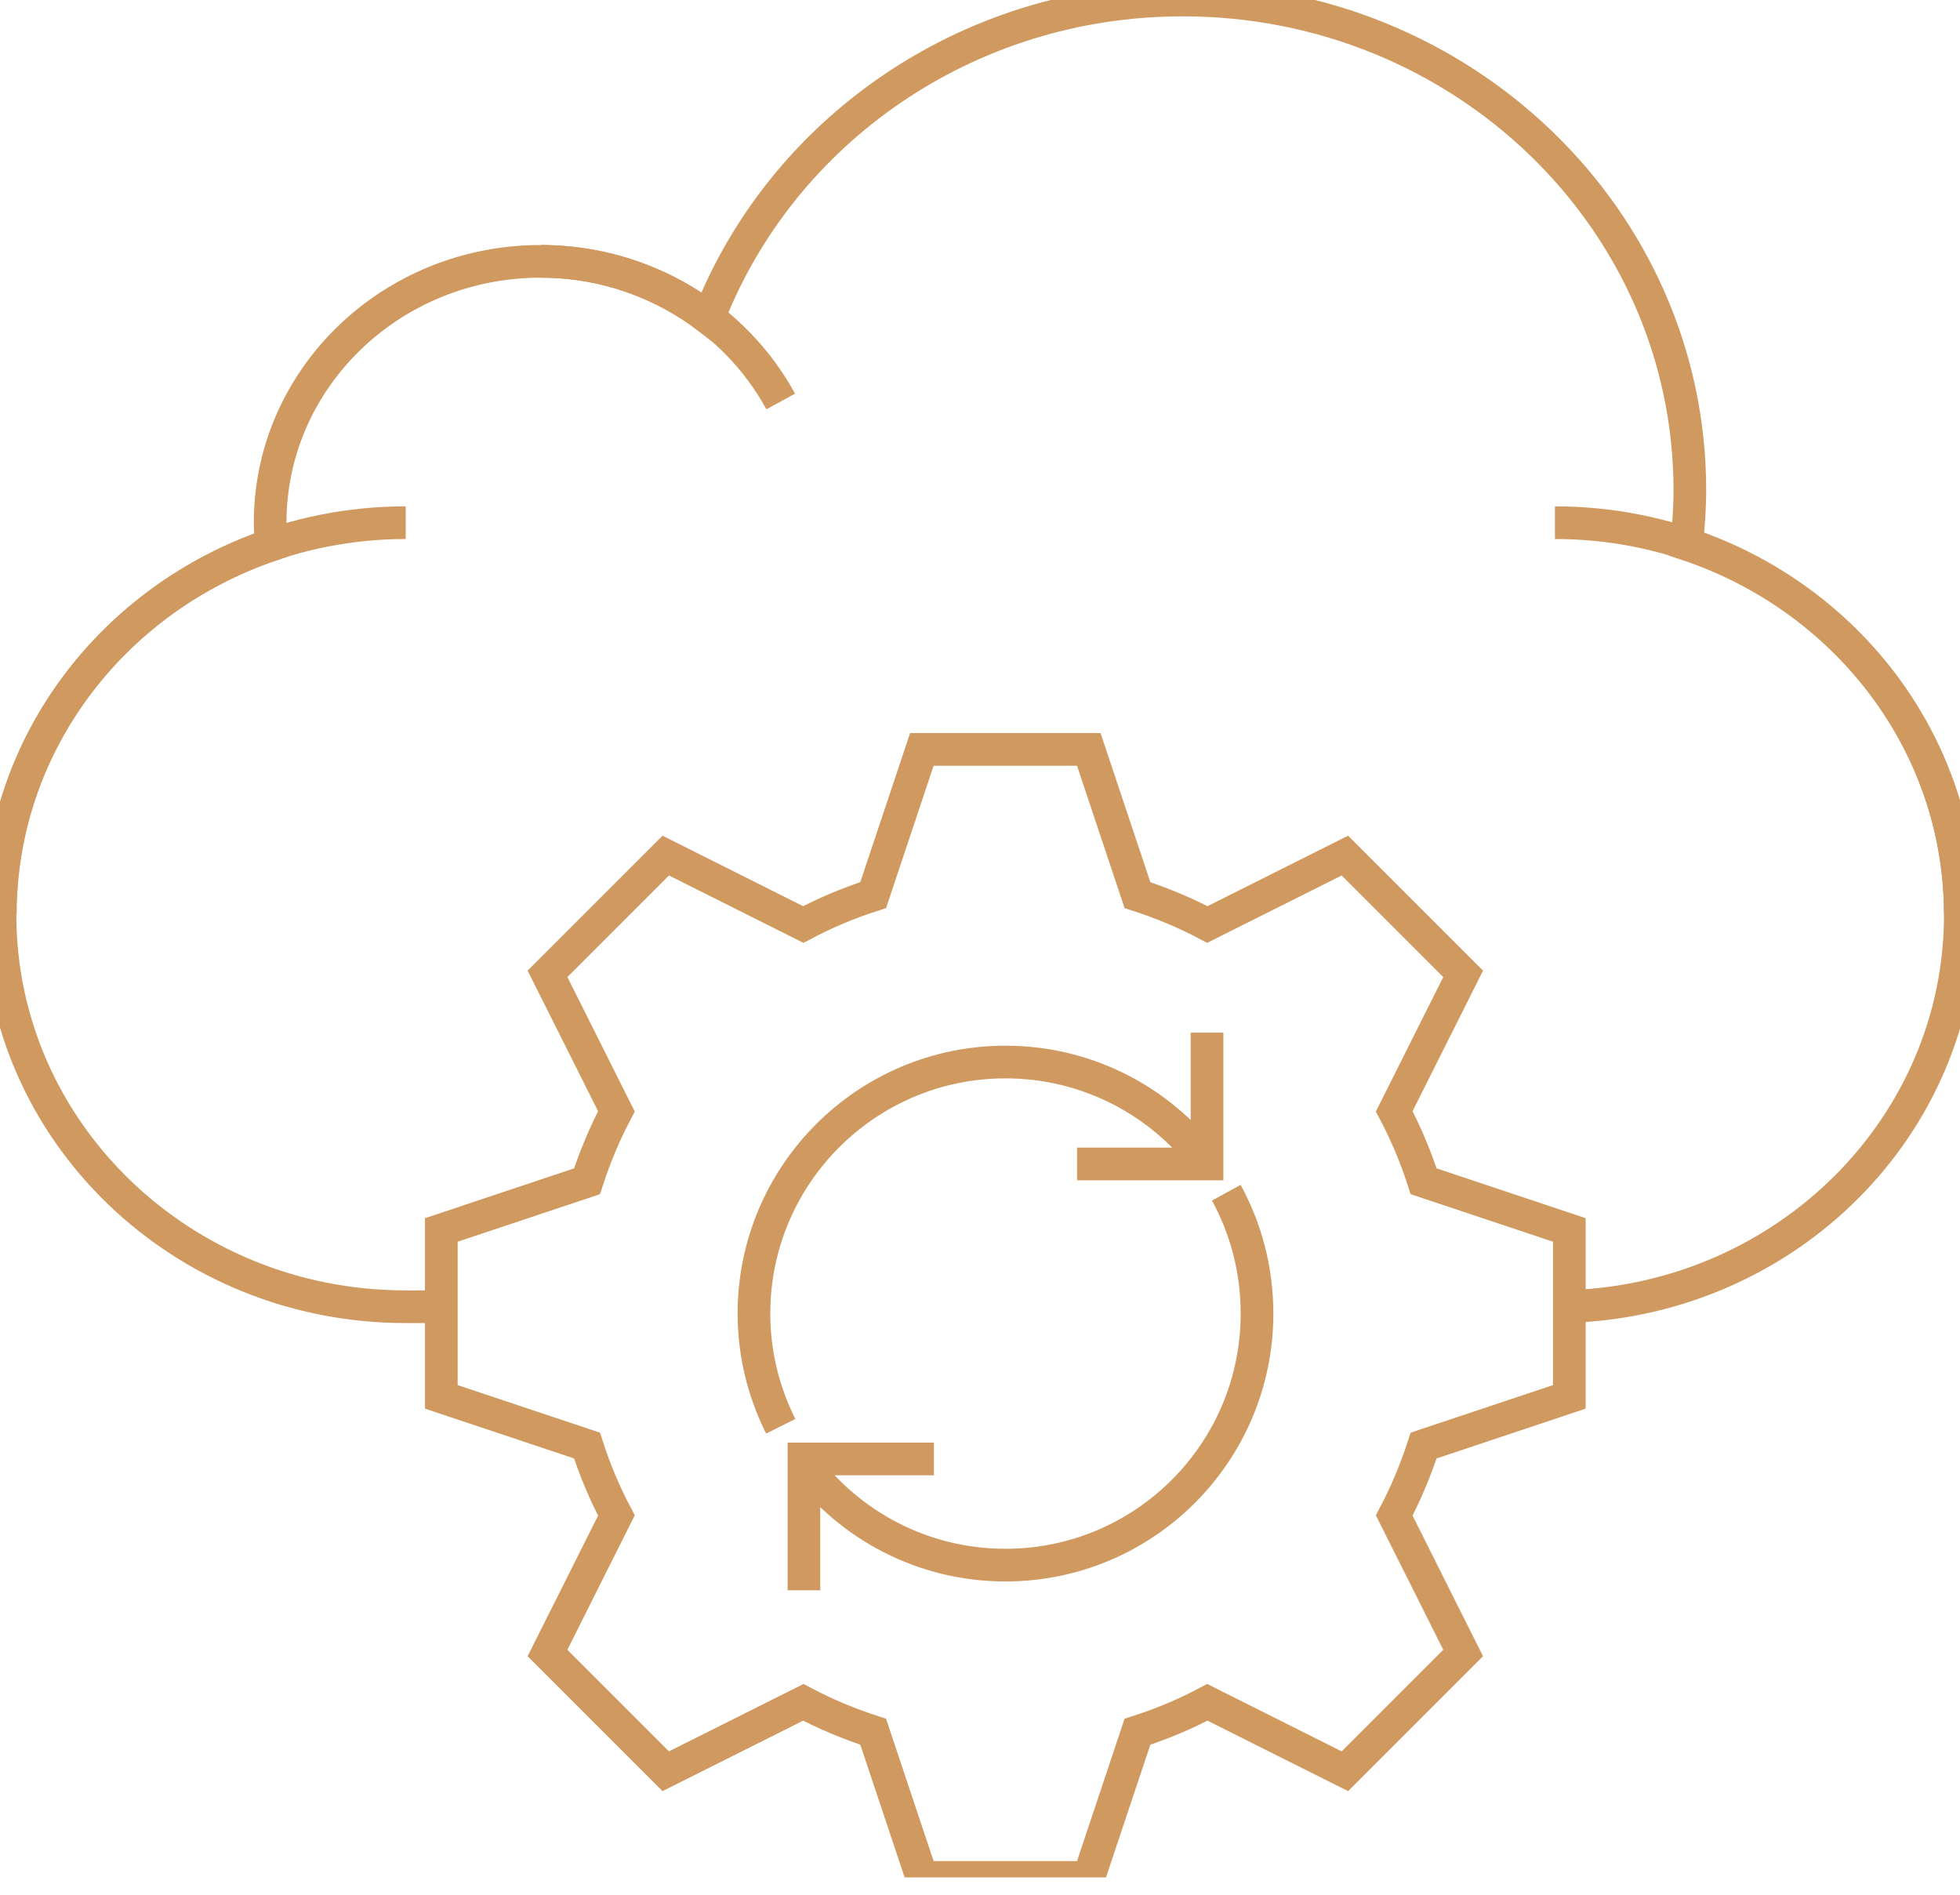
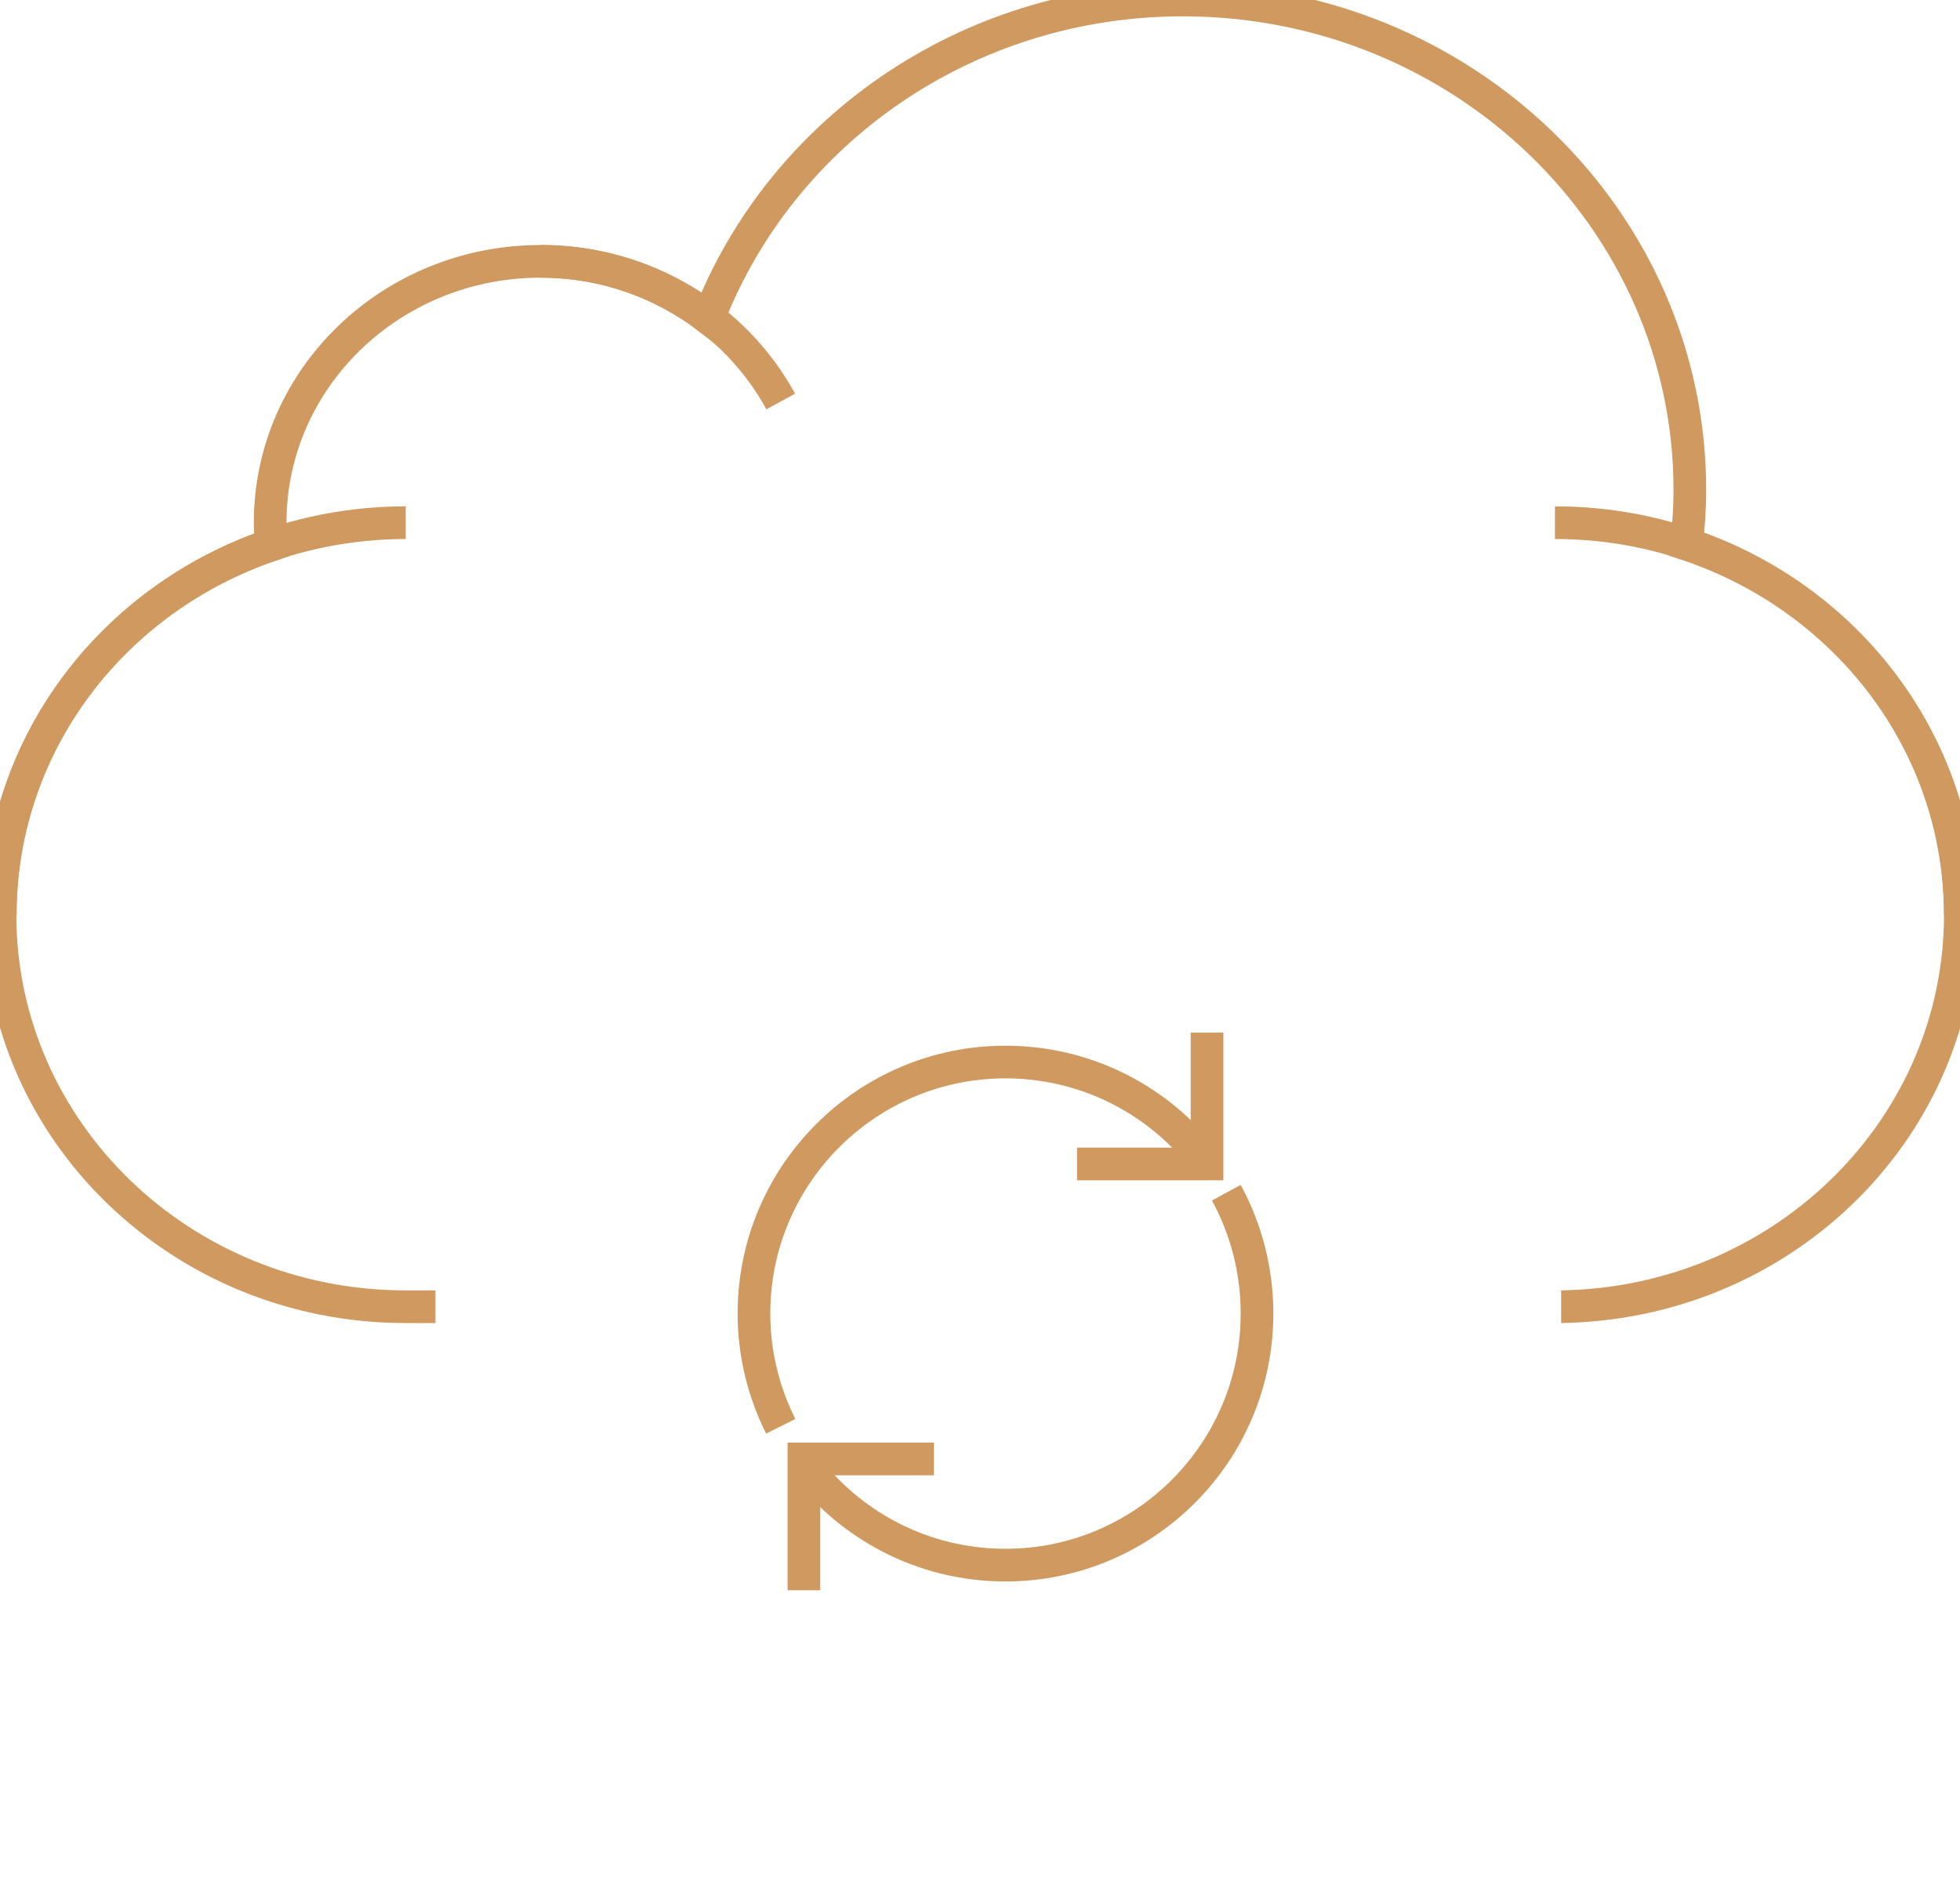
<svg xmlns="http://www.w3.org/2000/svg" width="60" height="58" viewBox="0 0 60 58" fill="none">
  <g clip-path="url(#clip0_2937_1233)">
-     <path d="M48.04 42.76V37.65L43.58 36.16C43.34 35.41 43.04 34.7 42.68 34.02L44.79 29.81L41.17 26.19L36.96 28.3C36.28 27.94 35.56 27.64 34.82 27.4L33.33 22.94H28.22L26.73 27.4C25.98 27.64 25.27 27.94 24.59 28.3L20.38 26.19L16.76 29.81L18.87 34.02C18.51 34.7 18.21 35.42 17.97 36.16L13.51 37.65V42.76L17.97 44.25C18.21 45 18.51 45.71 18.87 46.39L16.76 50.6L20.38 54.22L24.59 52.11C25.27 52.47 25.99 52.77 26.73 53.01L28.22 57.47H33.33L34.82 53.01C35.57 52.77 36.28 52.47 36.96 52.11L41.17 54.22L44.79 50.6L42.68 46.39C43.04 45.71 43.34 44.99 43.58 44.25L48.04 42.76Z" stroke="#CF995F" stroke-miterlimit="10" />
    <path d="M36.95 31.61V35.63H32.97" stroke="#CF995F" stroke-miterlimit="10" />
    <path d="M24.61 48.68V44.66H28.59" stroke="#CF995F" stroke-miterlimit="10" />
    <path d="M37.54 36.51C38.14 37.61 38.48 38.87 38.48 40.21C38.48 44.46 35.03 47.91 30.78 47.91C28.25 47.91 26.01 46.69 24.61 44.82" stroke="#CF995F" stroke-miterlimit="10" />
    <path d="M23.9 43.66C23.38 42.62 23.08 41.45 23.08 40.21C23.08 35.96 26.53 32.51 30.78 32.51C33.17 32.51 35.31 33.6 36.72 35.31" stroke="#CF995F" stroke-miterlimit="10" />
    <path d="M47.6 16C54.46 16 60.01 21.37 60.01 28" stroke="#CF995F" stroke-miterlimit="10" />
    <path d="M0.01 28C0.01 21.37 5.57 16 12.42 16" stroke="#CF995F" stroke-miterlimit="10" />
    <path d="M16.56 8C19.75 8 22.51 9.74 23.9 12.29" stroke="#CF995F" stroke-miterlimit="10" />
    <path d="M47.79 40C47.79 40 47.94 40 48.11 39.99C54.73 39.73 60.01 34.46 60.01 28C60.01 22.74 56.5 18.28 51.63 16.66C51.69 16.11 51.73 15.56 51.73 15C51.73 6.72 44.78 0 36.21 0C29.56 0 23.9 4.05 21.69 9.74C20.28 8.66 18.49 8 16.55 8C11.98 8 8.27 11.58 8.27 16C8.27 16.23 8.29 16.46 8.31 16.68C3.47 18.32 0 22.76 0 28C0 34.63 5.56 40 12.41 40H13.33" stroke="#CF995F" stroke-miterlimit="10" />
  </g>
  <defs>
    <clipPath id="clip0_2937_1233">
      <rect width="60.01" height="57.47" fill="white" />
    </clipPath>
  </defs>
</svg>